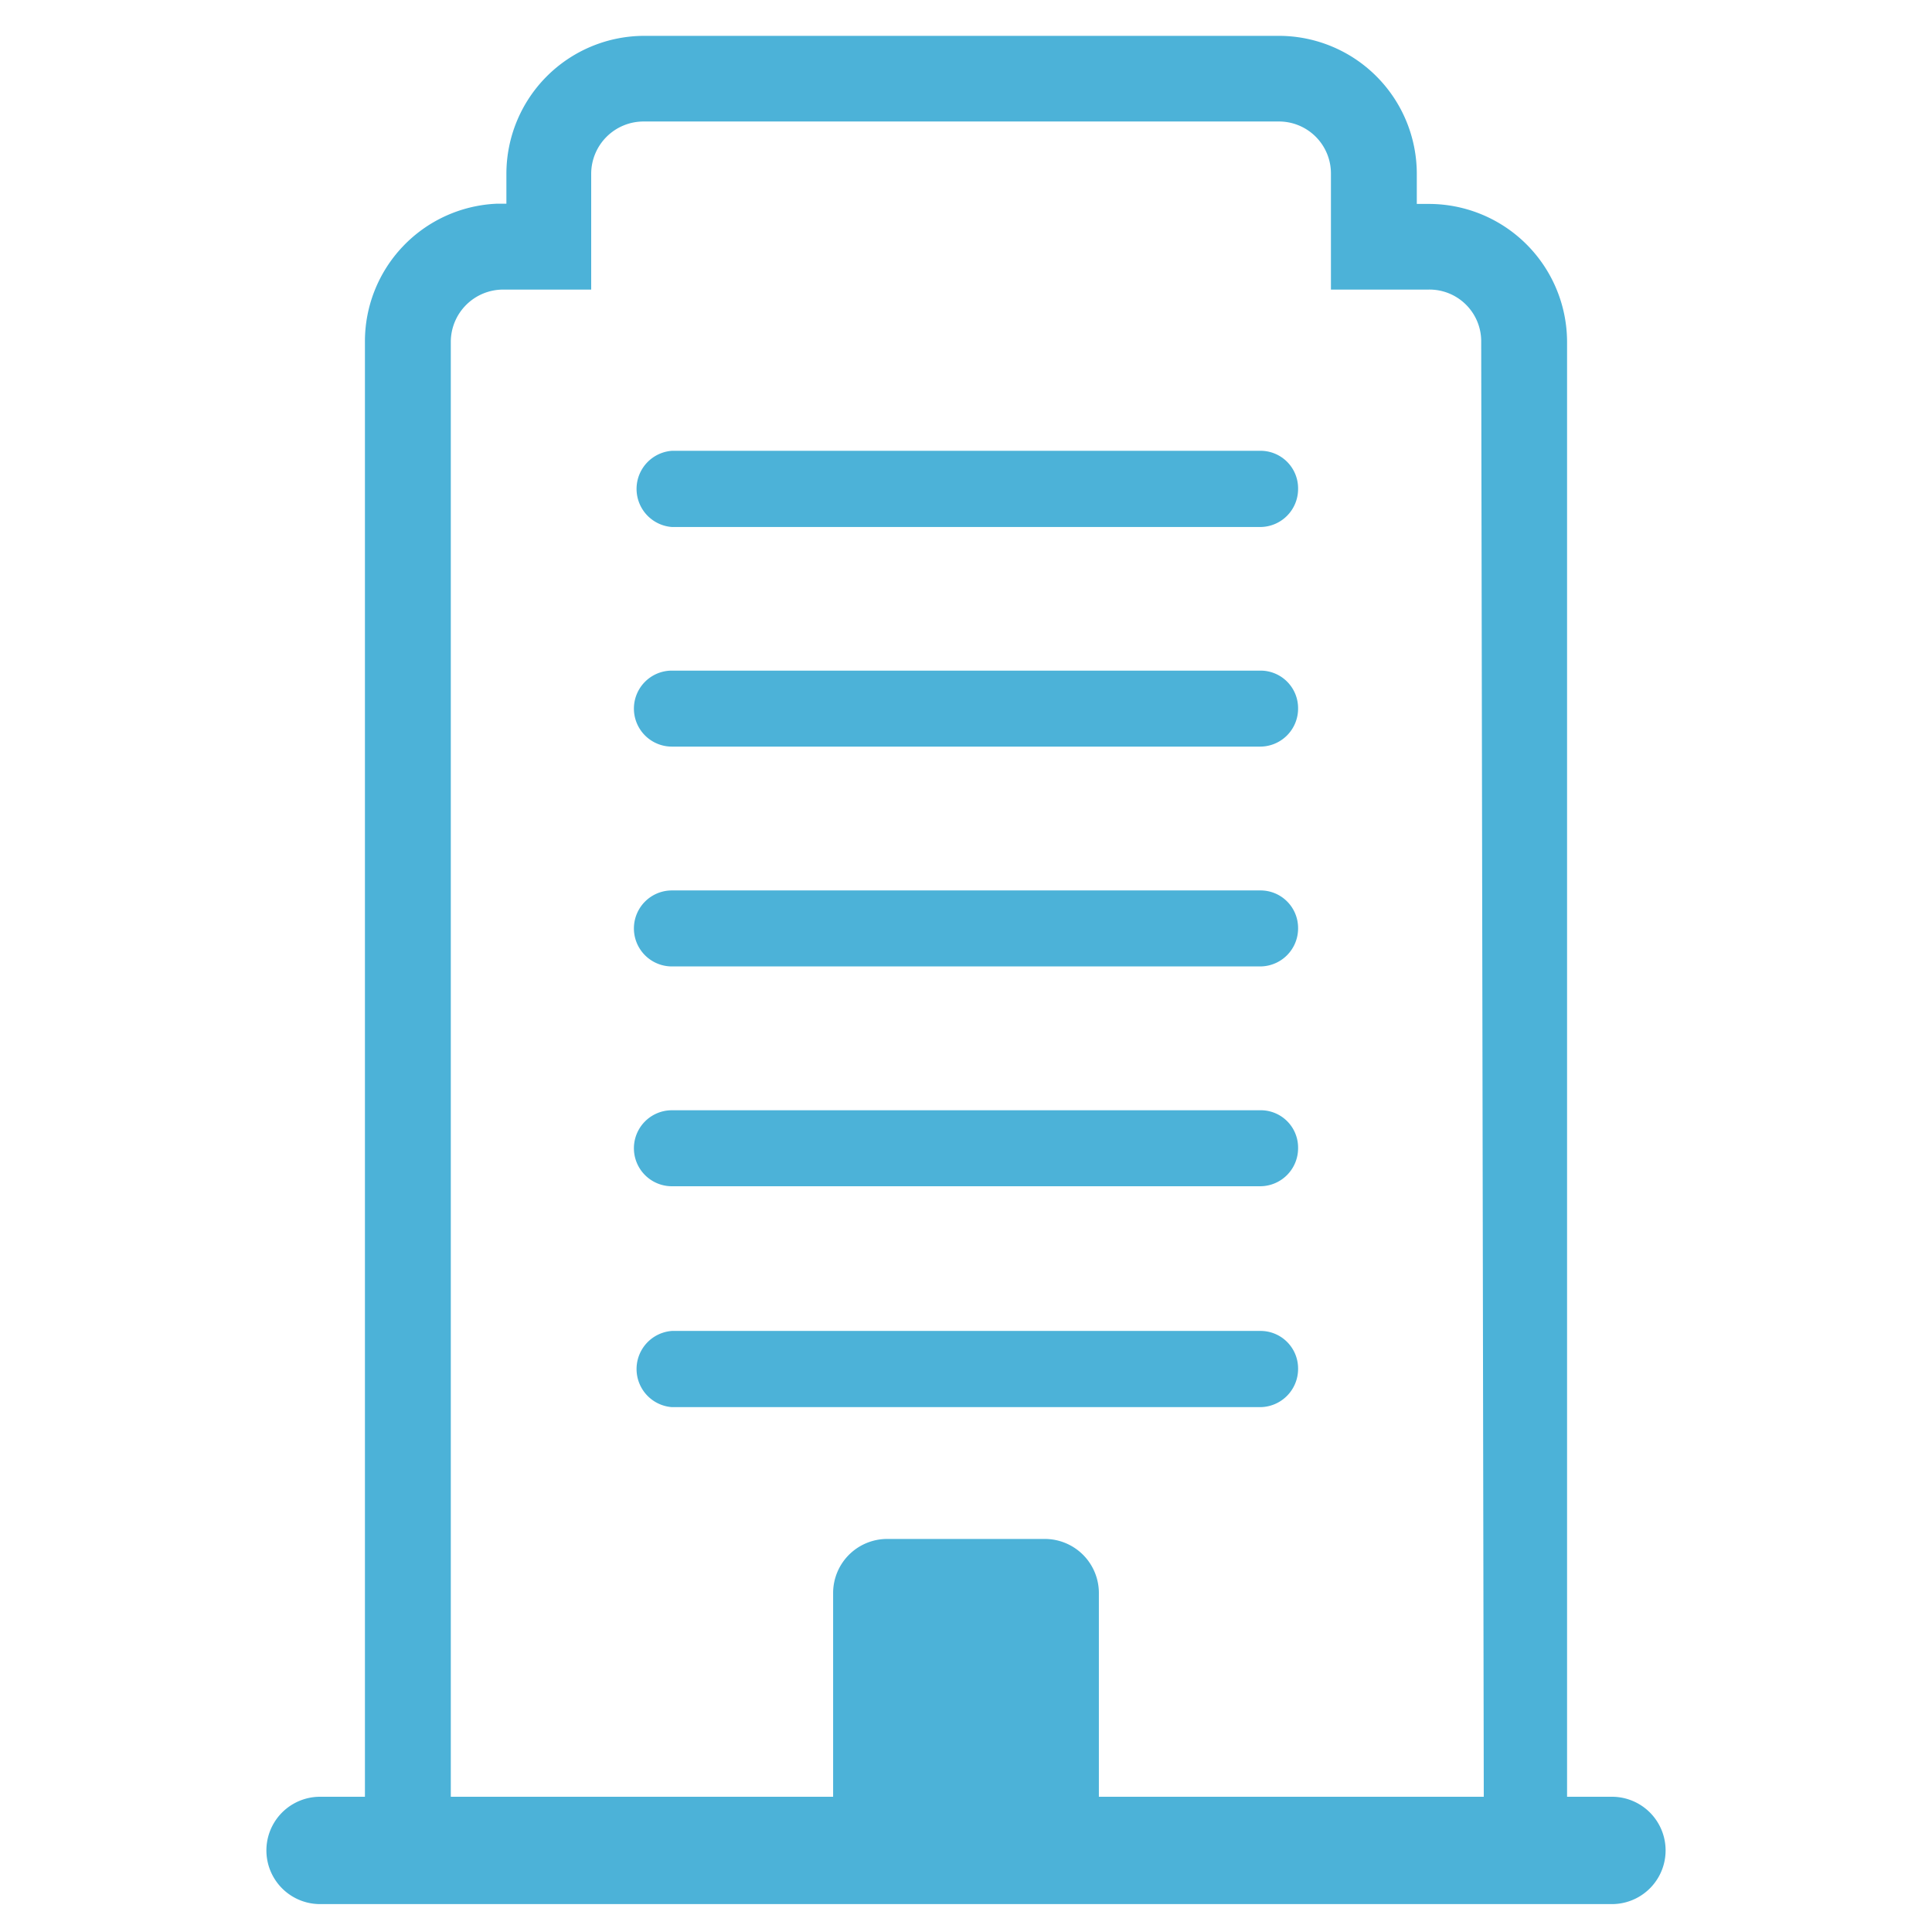
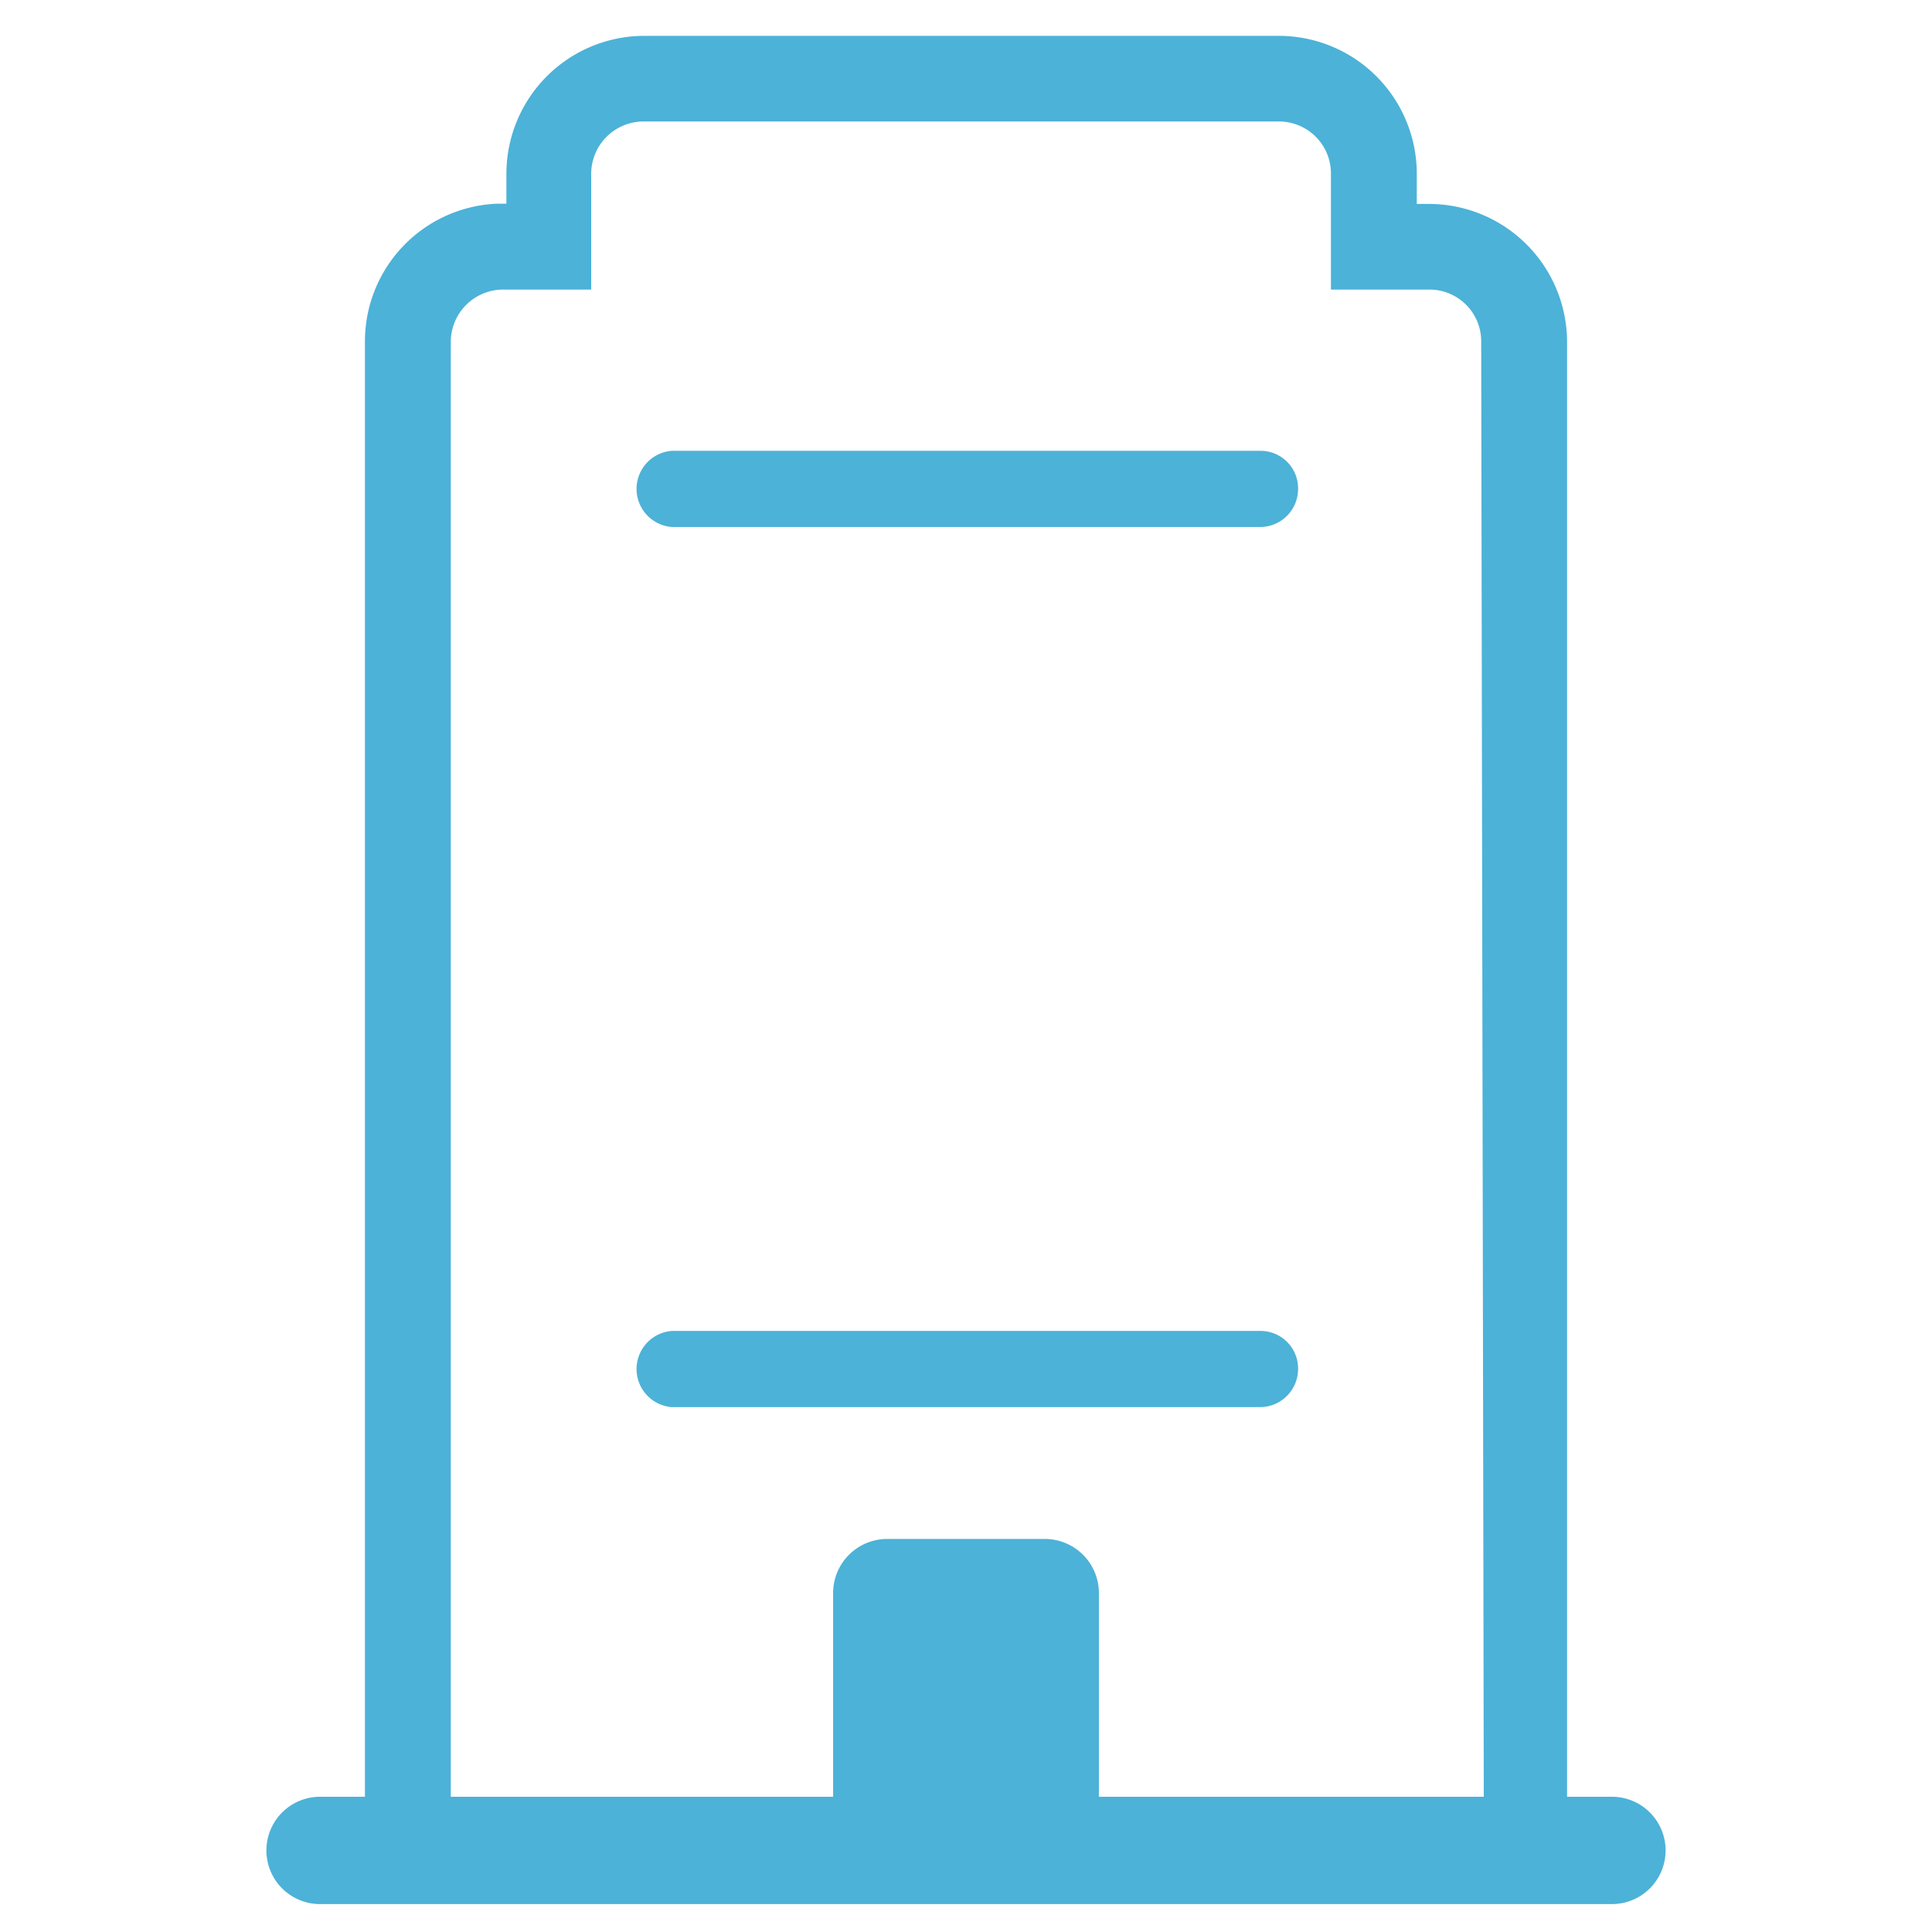
<svg xmlns="http://www.w3.org/2000/svg" id="Ebene_1" data-name="Ebene 1" viewBox="0 0 90 90">
  <defs>
    <style>.cls-1{fill:#4cb2d8;}</style>
  </defs>
  <path class="cls-1" d="M58.7,21H31.3a1.78,1.78,0,0,0,0,3.55H58.7a1.77,1.77,0,0,0,1.77-1.77A1.75,1.75,0,0,0,58.7,21Z" />
-   <path class="cls-1" d="M58.7,31.24H31.3a1.77,1.77,0,1,0,0,3.54H58.7A1.77,1.77,0,0,0,60.47,33,1.75,1.75,0,0,0,58.7,31.24Z" />
-   <path class="cls-1" d="M58.7,41.48H31.3a1.77,1.77,0,1,0,0,3.54H58.7a1.77,1.77,0,0,0,1.77-1.77A1.75,1.75,0,0,0,58.7,41.48Z" />
-   <path class="cls-1" d="M58.7,51.72H31.3a1.77,1.77,0,0,0,0,3.54H58.7a1.77,1.77,0,0,0,1.77-1.77A1.74,1.74,0,0,0,58.7,51.72Z" />
  <path class="cls-1" d="M58.7,62H31.3a1.78,1.78,0,0,0,0,3.55H58.7a1.78,1.78,0,0,0,1.77-1.78A1.75,1.75,0,0,0,58.7,62Z" />
  <path class="cls-1" d="M75.09,83.7H73V15.93A6.44,6.44,0,0,0,66.53,9.5H66V8.1a6.43,6.43,0,0,0-6.43-6.43H30A6.43,6.43,0,0,0,23.59,8.1V9.49l-.46,0A6.42,6.42,0,0,0,17,15.93V83.7H14.91a2.49,2.49,0,1,0,0,5H75.09a2.49,2.49,0,0,0,0-5Zm-23.9,0V74.21a2.52,2.52,0,0,0-2.52-2.52H41.33a2.52,2.52,0,0,0-2.52,2.52V83.7H21V15.93a2.44,2.44,0,0,1,2.44-2.44h4.1V8.1A2.44,2.44,0,0,1,30,5.66H59.55A2.42,2.42,0,0,1,62,8.1v5.39h4.53A2.41,2.41,0,0,1,69,15.93l.12,67.77Z" />
</svg>